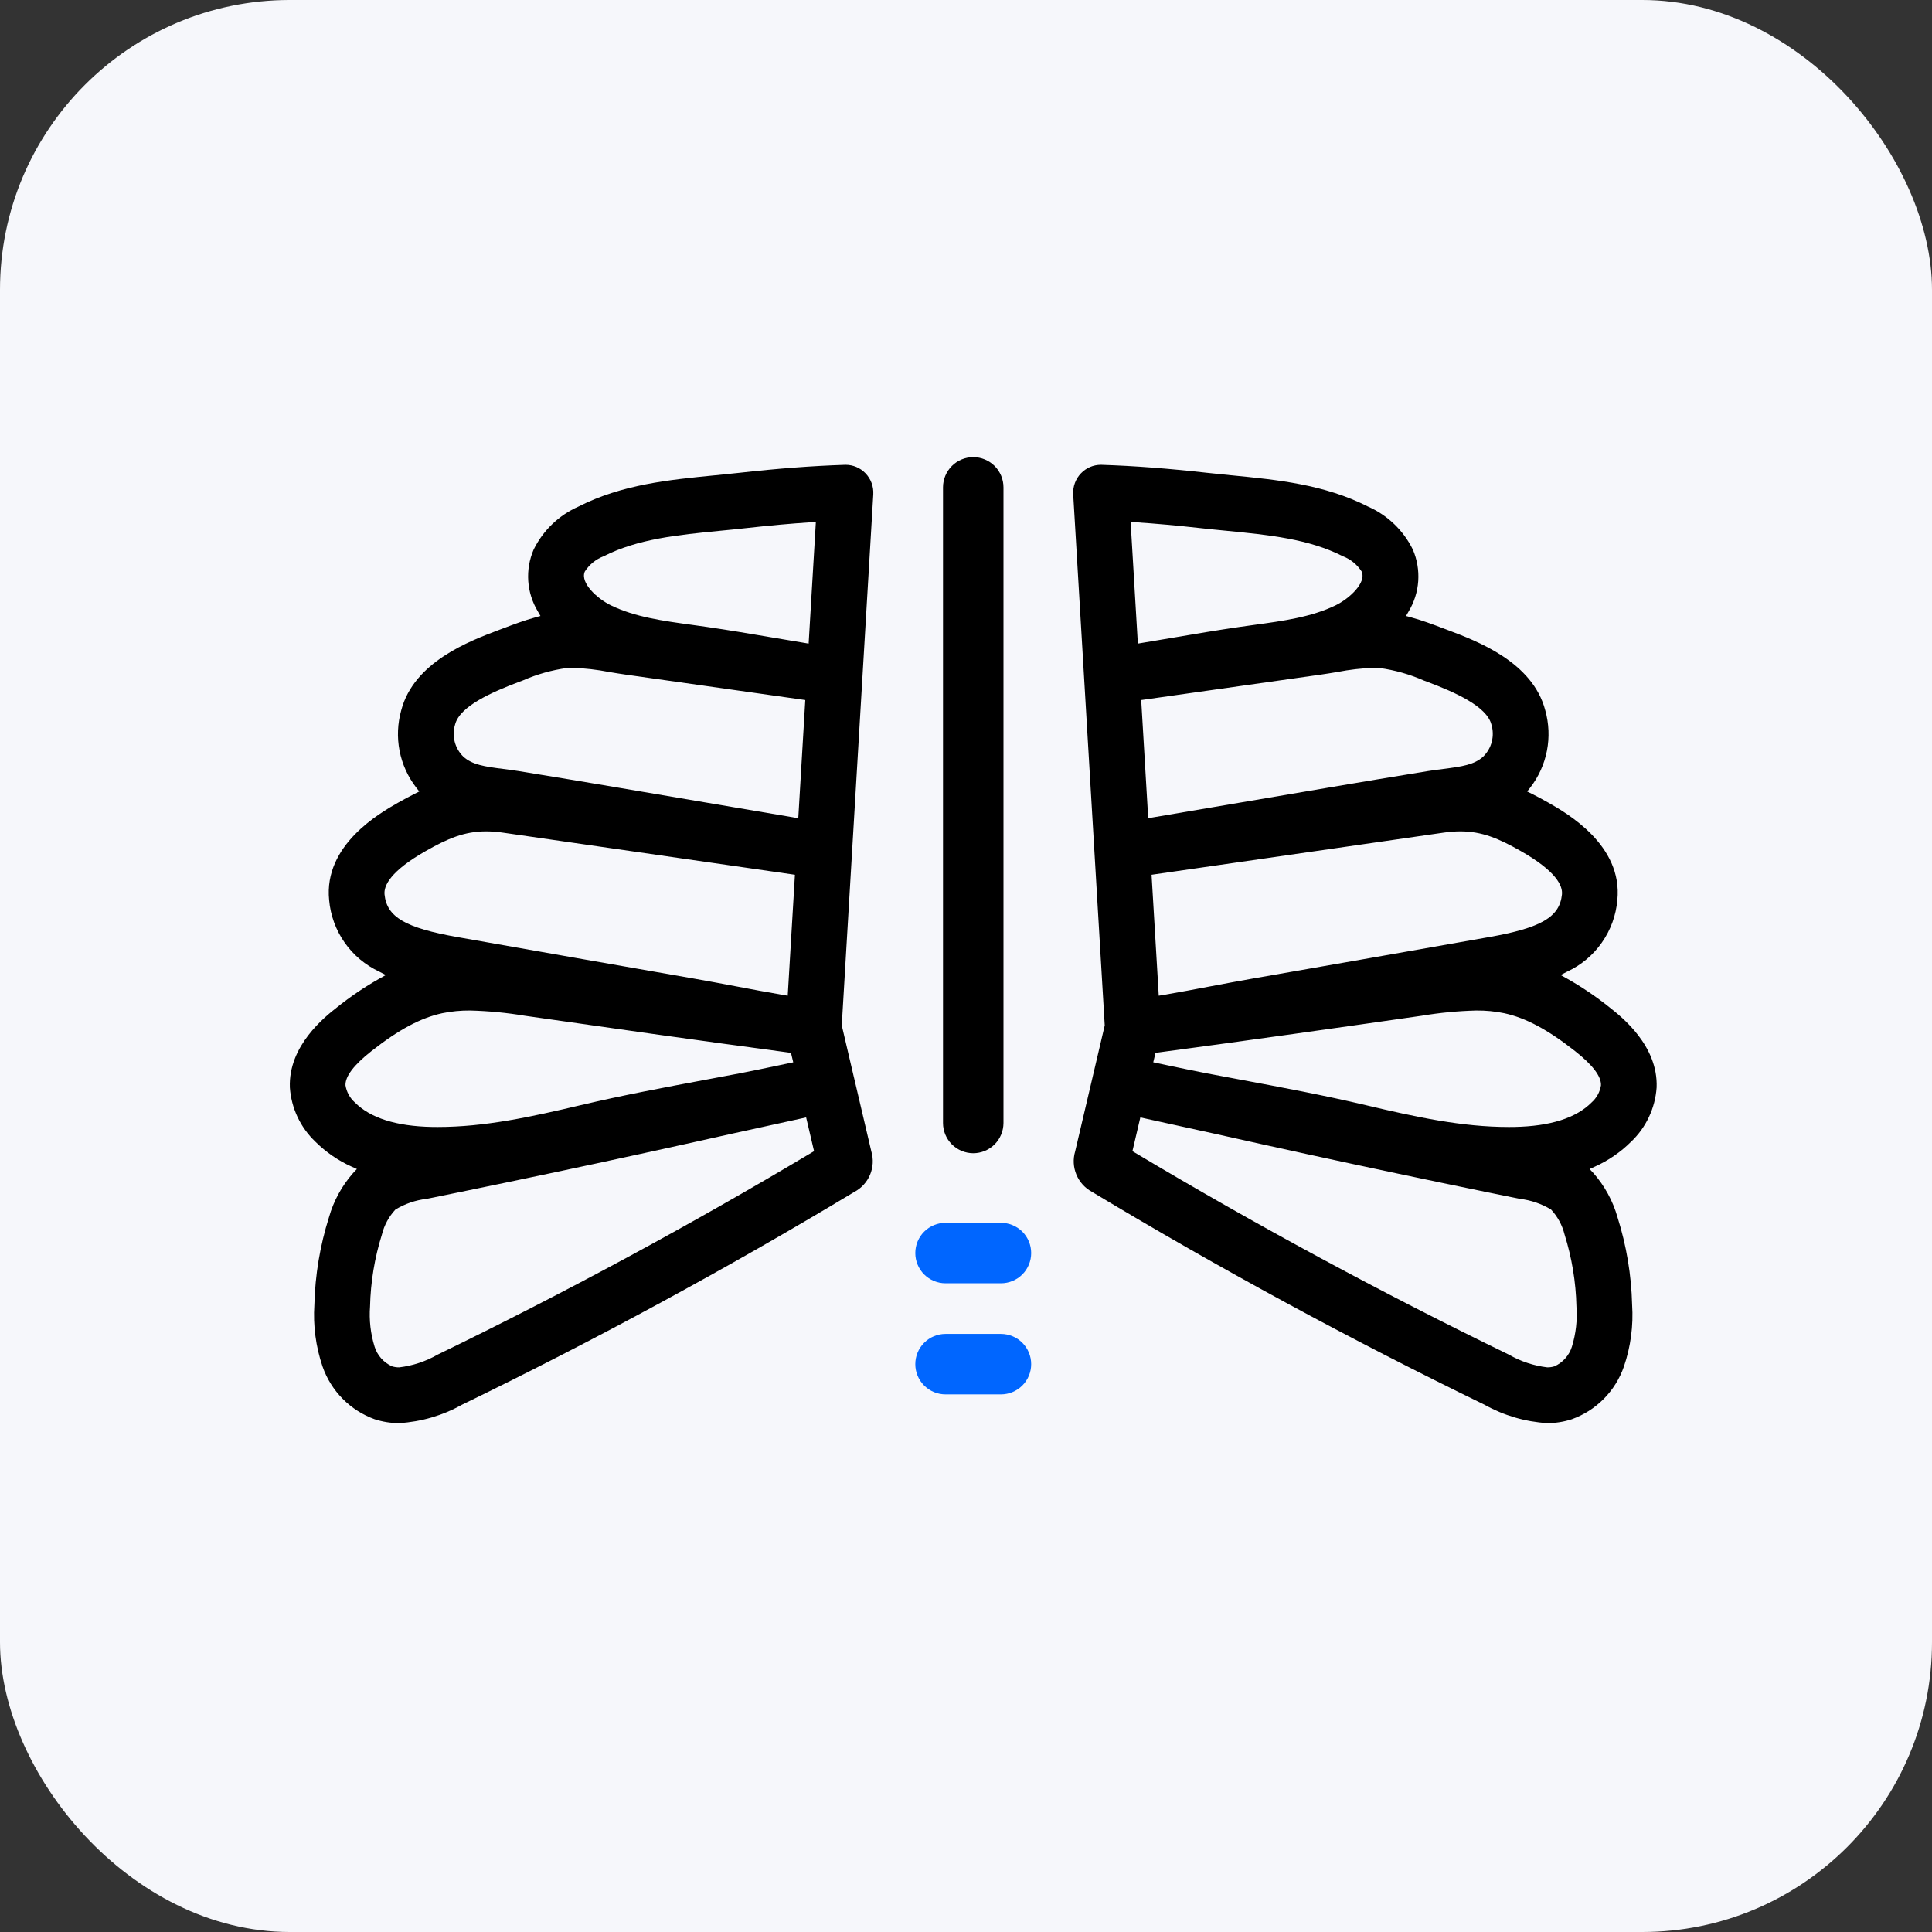
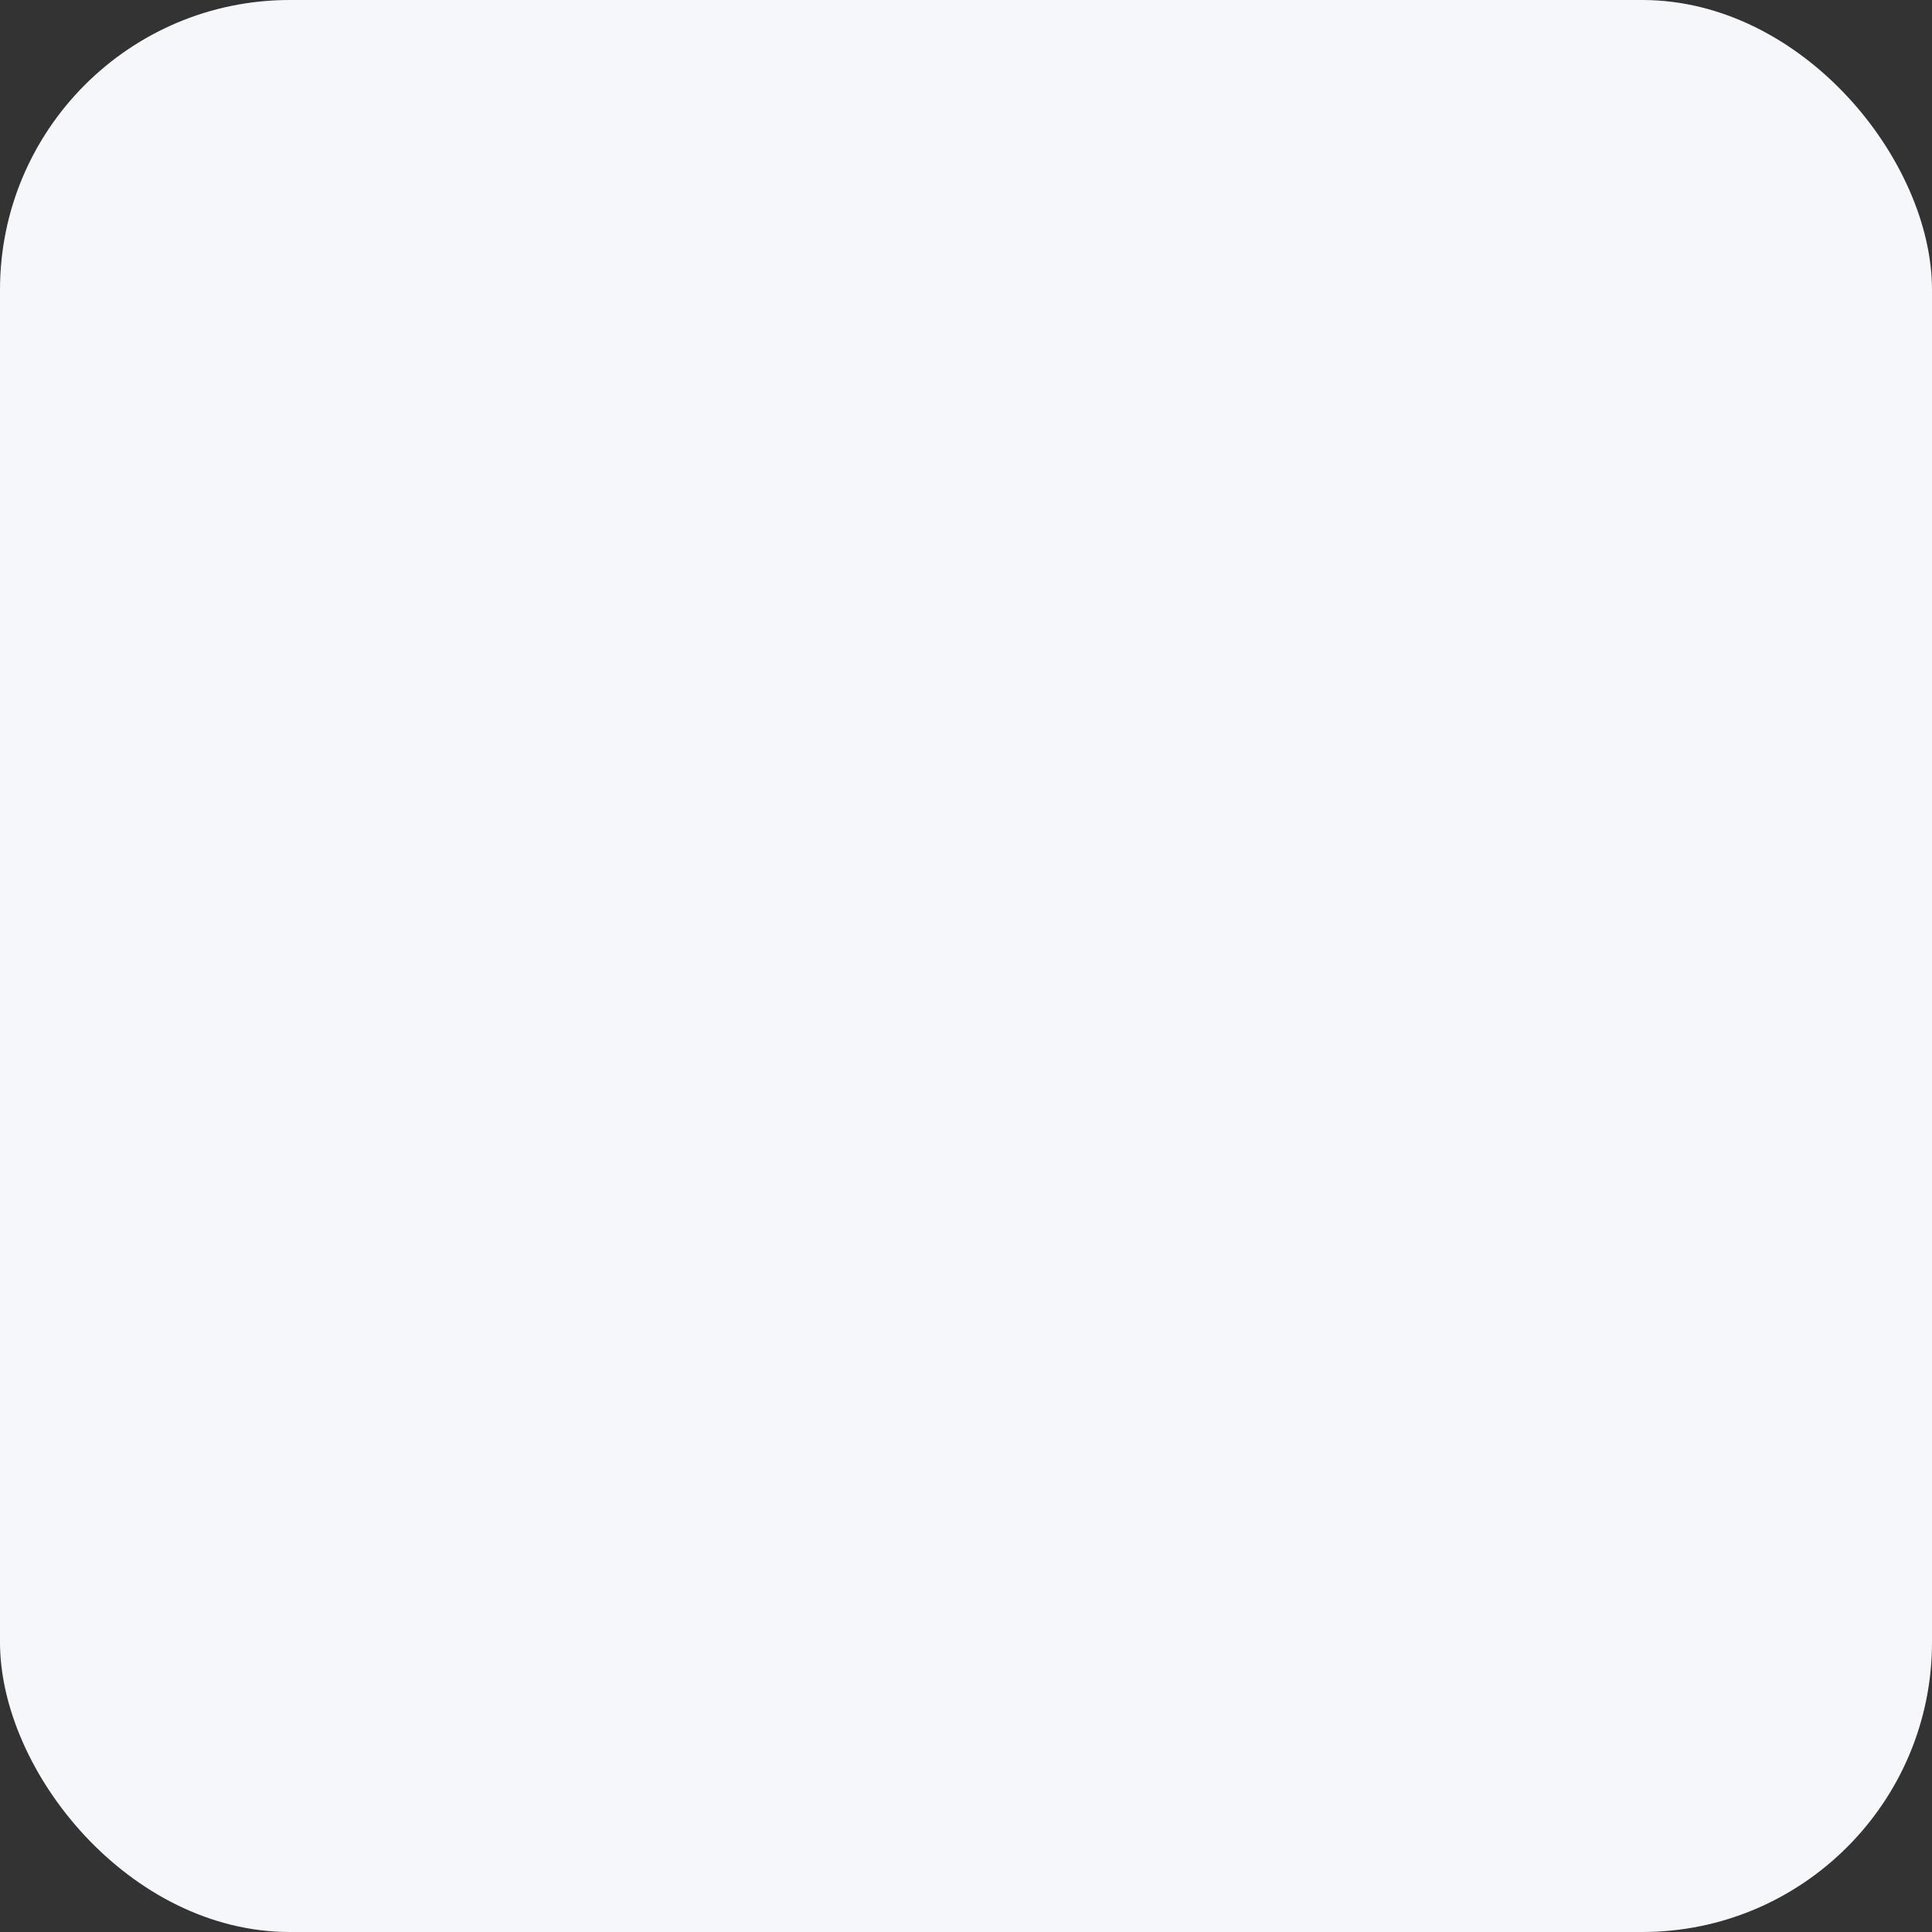
<svg xmlns="http://www.w3.org/2000/svg" width="80" height="80" viewBox="0 0 80 80" fill="none">
  <rect x="0" y="0" width="80" height="80" fill="#333333" stroke="none" />
  <rect width="80" height="80" rx="12" fill="#F6F7FB" />
  <g clip-path="url(#clip0_809_1335)">
-     <path d="M35.359 44.609L34.861 42.481L34.855 42.458L34.857 42.434L36.161 20.468C36.17 20.308 36.146 20.148 36.09 19.998C36.034 19.848 35.947 19.711 35.836 19.596C35.73 19.486 35.603 19.398 35.462 19.338C35.322 19.278 35.171 19.247 35.018 19.247C35.003 19.247 34.988 19.247 34.973 19.248C33.636 19.291 32.214 19.399 30.623 19.577C30.294 19.614 29.961 19.647 29.627 19.68L29.598 19.682C27.71 19.867 25.759 20.058 23.955 20.975C23.145 21.331 22.487 21.962 22.097 22.756C21.92 23.167 21.843 23.614 21.874 24.061C21.905 24.507 22.042 24.939 22.274 25.322L22.379 25.506L22.174 25.562C21.7 25.691 21.258 25.859 20.83 26.021L20.665 26.083C19.432 26.547 17.137 27.411 16.614 29.413C16.461 29.958 16.437 30.532 16.545 31.087C16.653 31.643 16.89 32.166 17.237 32.614L17.363 32.774L17.181 32.864C16.966 32.971 16.74 33.092 16.49 33.234C15.725 33.669 13.398 34.993 13.629 37.27C13.684 37.902 13.905 38.509 14.27 39.029C14.634 39.55 15.129 39.964 15.705 40.233L15.977 40.374L15.709 40.523C15.092 40.872 14.504 41.27 13.951 41.714C13.452 42.106 11.934 43.301 12.003 45.032C12.062 45.885 12.439 46.685 13.059 47.275C13.495 47.709 14.007 48.06 14.569 48.312L14.778 48.407L14.62 48.575C14.155 49.103 13.814 49.728 13.622 50.405C13.252 51.576 13.048 52.794 13.018 54.023C12.961 54.891 13.076 55.762 13.356 56.585C13.53 57.087 13.815 57.543 14.188 57.921C14.562 58.299 15.015 58.588 15.514 58.768C15.842 58.875 16.184 58.929 16.529 58.929C17.441 58.874 18.33 58.614 19.127 58.168C24.649 55.486 30.117 52.521 35.377 49.355C35.67 49.2 35.9 48.947 36.028 48.642C36.156 48.336 36.174 47.995 36.08 47.677C35.841 46.66 35.602 45.644 35.364 44.627L35.359 44.609ZM18.846 29.995C19.041 29.245 20.355 28.664 21.477 28.241L21.647 28.177C22.23 27.921 22.846 27.747 23.476 27.66C23.552 27.655 23.63 27.653 23.709 27.653C24.217 27.67 24.723 27.728 25.222 27.826C25.449 27.864 25.675 27.901 25.9 27.933L33.195 28.966L33.345 28.987L33.336 29.139L33.066 33.697L33.055 33.88L32.874 33.849L25.451 32.589C24.352 32.403 22.907 32.16 21.469 31.928C21.255 31.893 21.036 31.866 20.843 31.841C20.056 31.742 19.556 31.665 19.188 31.334C19.013 31.164 18.888 30.949 18.828 30.712C18.768 30.476 18.774 30.228 18.846 29.995H18.846ZM15.923 37.037C15.887 36.68 16.154 36.078 17.631 35.238C18.535 34.723 19.234 34.425 20.128 34.425C20.363 34.426 20.597 34.444 20.829 34.479L32.766 36.2L32.916 36.222L32.907 36.373L32.629 41.047L32.618 41.23L32.437 41.2C31.771 41.086 31.1 40.96 30.452 40.837C29.884 40.73 29.297 40.619 28.717 40.518C25.601 39.974 22.279 39.394 18.948 38.804C16.781 38.421 16.018 37.975 15.923 37.037H15.923ZM14.695 45.65C14.487 45.466 14.35 45.215 14.306 44.94C14.292 44.572 14.652 44.096 15.377 43.526C16.509 42.634 17.414 42.15 18.311 41.955C18.692 41.876 19.081 41.839 19.47 41.843C20.228 41.862 20.984 41.935 21.732 42.06C25.017 42.53 28.839 43.074 32.641 43.581L32.753 43.596L32.779 43.707L32.792 43.761L32.807 43.823L32.846 43.988L32.68 44.022L32.313 44.099L32.283 44.106C31.703 44.227 31.105 44.353 30.646 44.441C30.215 44.523 29.785 44.604 29.354 44.684L29.235 44.706C27.535 45.024 25.78 45.352 24.049 45.761C21.954 46.256 20.063 46.666 18.121 46.666C18.045 46.666 17.968 46.665 17.892 46.664C16.41 46.636 15.335 46.294 14.695 45.65H14.695ZM33.605 47.729C28.583 50.728 23.373 53.542 18.12 56.093C17.63 56.374 17.09 56.553 16.529 56.62C16.429 56.621 16.33 56.607 16.234 56.577C16.063 56.501 15.911 56.389 15.786 56.249C15.662 56.109 15.568 55.945 15.512 55.766C15.345 55.227 15.28 54.66 15.323 54.096C15.346 53.085 15.512 52.082 15.815 51.117C15.91 50.731 16.103 50.376 16.374 50.085C16.768 49.846 17.209 49.695 17.667 49.642L18.989 49.373C21.483 48.862 24.02 48.326 26.531 47.779C27.774 47.508 29.04 47.228 30.294 46.947C30.683 46.86 31.129 46.763 31.595 46.662C32.12 46.548 32.683 46.426 33.221 46.305L33.38 46.269L33.418 46.428L33.681 47.55L33.709 47.667L33.605 47.729ZM33.772 21.798L33.495 26.466L33.484 26.65L33.303 26.619L33.165 26.596C32.777 26.532 32.39 26.467 32.003 26.401L31.985 26.398C31.1 26.247 30.19 26.093 29.285 25.962C29.105 25.935 28.924 25.91 28.743 25.886L28.664 25.875C27.447 25.708 26.298 25.551 25.301 25.068C24.73 24.791 24.014 24.134 24.215 23.668C24.401 23.377 24.676 23.154 25 23.031C26.415 22.311 28.07 22.149 29.822 21.977C30.178 21.943 30.531 21.908 30.88 21.869C31.853 21.76 32.742 21.68 33.596 21.624L33.783 21.612L33.772 21.798Z" fill="black" />
-     <path d="M45.236 44.627C44.998 45.644 44.759 46.66 44.52 47.677C44.425 47.995 44.444 48.335 44.572 48.641C44.7 48.947 44.929 49.199 45.222 49.355C50.483 52.52 55.95 55.485 61.472 58.168C62.27 58.614 63.158 58.874 64.071 58.929C64.415 58.929 64.758 58.875 65.085 58.768C65.585 58.588 66.038 58.299 66.412 57.921C66.785 57.543 67.069 57.087 67.243 56.585C67.524 55.762 67.639 54.891 67.582 54.023C67.552 52.794 67.348 51.576 66.978 50.405C66.786 49.728 66.445 49.103 65.98 48.575L65.822 48.407L66.031 48.312C66.593 48.06 67.105 47.709 67.541 47.275C68.161 46.685 68.537 45.885 68.597 45.032C68.666 43.301 67.148 42.106 66.649 41.714C66.096 41.27 65.508 40.872 64.891 40.523L64.623 40.374L64.895 40.232C65.471 39.964 65.966 39.55 66.33 39.029C66.695 38.509 66.916 37.902 66.971 37.27C67.202 34.993 64.875 33.669 64.11 33.234C63.86 33.092 63.634 32.971 63.419 32.864L63.236 32.774L63.363 32.614C63.71 32.166 63.947 31.643 64.055 31.087C64.163 30.532 64.139 29.958 63.986 29.413C63.463 27.411 61.168 26.547 59.935 26.083L59.77 26.021C59.342 25.859 58.9 25.691 58.426 25.562L58.221 25.506L58.326 25.322C58.558 24.939 58.695 24.507 58.726 24.061C58.756 23.614 58.68 23.167 58.503 22.756C58.113 21.962 57.455 21.331 56.645 20.975C54.841 20.058 52.89 19.867 51.002 19.682L50.973 19.68C50.639 19.647 50.306 19.614 49.976 19.577C48.386 19.399 46.964 19.291 45.628 19.248C45.612 19.247 45.597 19.247 45.582 19.247C45.429 19.247 45.278 19.278 45.137 19.338C44.997 19.398 44.87 19.486 44.764 19.596C44.652 19.711 44.566 19.848 44.51 19.998C44.454 20.148 44.43 20.308 44.439 20.468L45.743 42.434L45.745 42.458L45.739 42.482L45.24 44.609L45.236 44.627ZM65.088 55.767C65.032 55.945 64.938 56.11 64.814 56.249C64.689 56.389 64.537 56.501 64.366 56.577C64.27 56.607 64.171 56.621 64.07 56.62C63.51 56.553 62.969 56.374 62.48 56.093C57.227 53.542 52.017 50.728 46.995 47.729L46.891 47.667L46.919 47.55L47.182 46.428L47.219 46.269L47.379 46.305C47.917 46.426 48.48 46.548 49.005 46.662C49.471 46.763 49.917 46.86 50.306 46.947C51.56 47.228 52.826 47.508 54.069 47.779C56.579 48.326 59.117 48.862 61.611 49.373L62.933 49.642C63.391 49.695 63.832 49.846 64.226 50.085C64.497 50.376 64.689 50.731 64.785 51.117C65.088 52.083 65.254 53.086 65.277 54.097C65.319 54.66 65.255 55.227 65.088 55.767ZM65.223 43.526C65.948 44.096 66.308 44.572 66.293 44.94C66.25 45.215 66.112 45.466 65.904 45.65C65.265 46.294 64.189 46.636 62.708 46.664C62.631 46.665 62.555 46.666 62.479 46.666C60.537 46.666 58.645 46.256 56.551 45.761C54.82 45.352 53.065 45.024 51.368 44.707L51.245 44.684C50.815 44.603 50.385 44.522 49.954 44.441C49.495 44.353 48.896 44.227 48.317 44.106L48.286 44.099L47.919 44.022L47.754 43.987L47.793 43.823L47.808 43.761L47.82 43.706L47.846 43.596L47.959 43.581C51.761 43.074 55.583 42.53 58.867 42.06C59.615 41.935 60.371 41.862 61.13 41.843C61.519 41.839 61.908 41.876 62.289 41.955C63.185 42.15 64.09 42.634 65.223 43.526ZM64.677 37.037C64.582 37.975 63.819 38.421 61.652 38.804C58.32 39.394 54.999 39.974 51.883 40.518C51.303 40.619 50.716 40.73 50.148 40.837C49.5 40.96 48.829 41.087 48.163 41.2L47.981 41.23L47.971 41.047L47.693 36.373L47.684 36.222L47.834 36.2L59.771 34.479C60.003 34.444 60.237 34.426 60.471 34.425C61.366 34.425 62.065 34.723 62.969 35.238C64.446 36.078 64.713 36.68 64.677 37.037ZM56.891 27.653C56.97 27.653 57.048 27.655 57.124 27.66C57.755 27.747 58.37 27.921 58.953 28.177L59.123 28.241C60.245 28.664 61.558 29.245 61.754 29.995C61.826 30.228 61.832 30.476 61.772 30.712C61.712 30.949 61.587 31.164 61.412 31.334C61.044 31.665 60.544 31.742 59.757 31.841C59.564 31.866 59.345 31.893 59.131 31.928C57.693 32.16 56.248 32.403 55.149 32.589L47.726 33.849L47.545 33.88L47.534 33.697L47.264 29.139L47.255 28.987L47.405 28.966L54.7 27.933C54.925 27.901 55.151 27.864 55.378 27.826C55.877 27.728 56.383 27.67 56.891 27.653ZM47.003 21.624C47.858 21.68 48.747 21.76 49.719 21.869C50.069 21.908 50.422 21.942 50.778 21.977C52.53 22.149 54.184 22.311 55.6 23.03C55.923 23.153 56.199 23.377 56.385 23.668C56.586 24.134 55.87 24.791 55.299 25.068C54.302 25.55 53.152 25.708 51.935 25.875L51.856 25.886C51.675 25.91 51.494 25.935 51.314 25.962C50.41 26.093 49.5 26.247 48.62 26.397L48.597 26.401C48.209 26.466 47.822 26.532 47.435 26.596L47.297 26.619L47.116 26.65L47.105 26.466L46.828 21.798L46.817 21.612L47.003 21.624Z" fill="black" />
-     <path d="M40.3 47.753C40.632 47.752 40.95 47.62 41.185 47.386C41.419 47.151 41.551 46.833 41.552 46.501V20.18C41.552 19.849 41.42 19.53 41.185 19.295C40.95 19.061 40.632 18.929 40.3 18.929C39.968 18.929 39.649 19.061 39.415 19.295C39.18 19.53 39.048 19.849 39.048 20.18V46.501C39.048 46.833 39.18 47.151 39.415 47.386C39.65 47.62 39.968 47.752 40.3 47.753Z" fill="black" />
-     <path d="M41.447 50.635H39.152C38.82 50.635 38.502 50.766 38.267 51.001C38.032 51.236 37.901 51.554 37.901 51.886C37.901 52.218 38.032 52.537 38.267 52.772C38.502 53.006 38.82 53.138 39.152 53.138H41.447C41.779 53.138 42.098 53.006 42.333 52.772C42.567 52.537 42.699 52.218 42.699 51.886C42.699 51.554 42.567 51.236 42.333 51.001C42.098 50.766 41.779 50.635 41.447 50.635Z" fill="#0066FF" />
-     <path d="M41.447 55.235H39.152C38.82 55.235 38.502 55.367 38.267 55.602C38.032 55.836 37.901 56.155 37.901 56.487C37.901 56.819 38.032 57.137 38.267 57.372C38.502 57.607 38.82 57.739 39.152 57.739H41.447C41.779 57.739 42.098 57.607 42.333 57.372C42.567 57.137 42.699 56.819 42.699 56.487C42.699 56.155 42.567 55.836 42.333 55.602C42.098 55.367 41.779 55.235 41.447 55.235Z" fill="#0066FF" />
+     <path d="M41.447 50.635H39.152C38.82 50.635 38.502 50.766 38.267 51.001C38.032 51.236 37.901 51.554 37.901 51.886C37.901 52.218 38.032 52.537 38.267 52.772C38.502 53.006 38.82 53.138 39.152 53.138H41.447C42.567 52.537 42.699 52.218 42.699 51.886C42.699 51.554 42.567 51.236 42.333 51.001C42.098 50.766 41.779 50.635 41.447 50.635Z" fill="#0066FF" />
  </g>
  <defs>
    <clipPath id="clip0_809_1335">
-       <rect width="56.6" height="40" fill="white" transform="translate(12 18.929)" />
-     </clipPath>
+       </clipPath>
  </defs>
</svg>